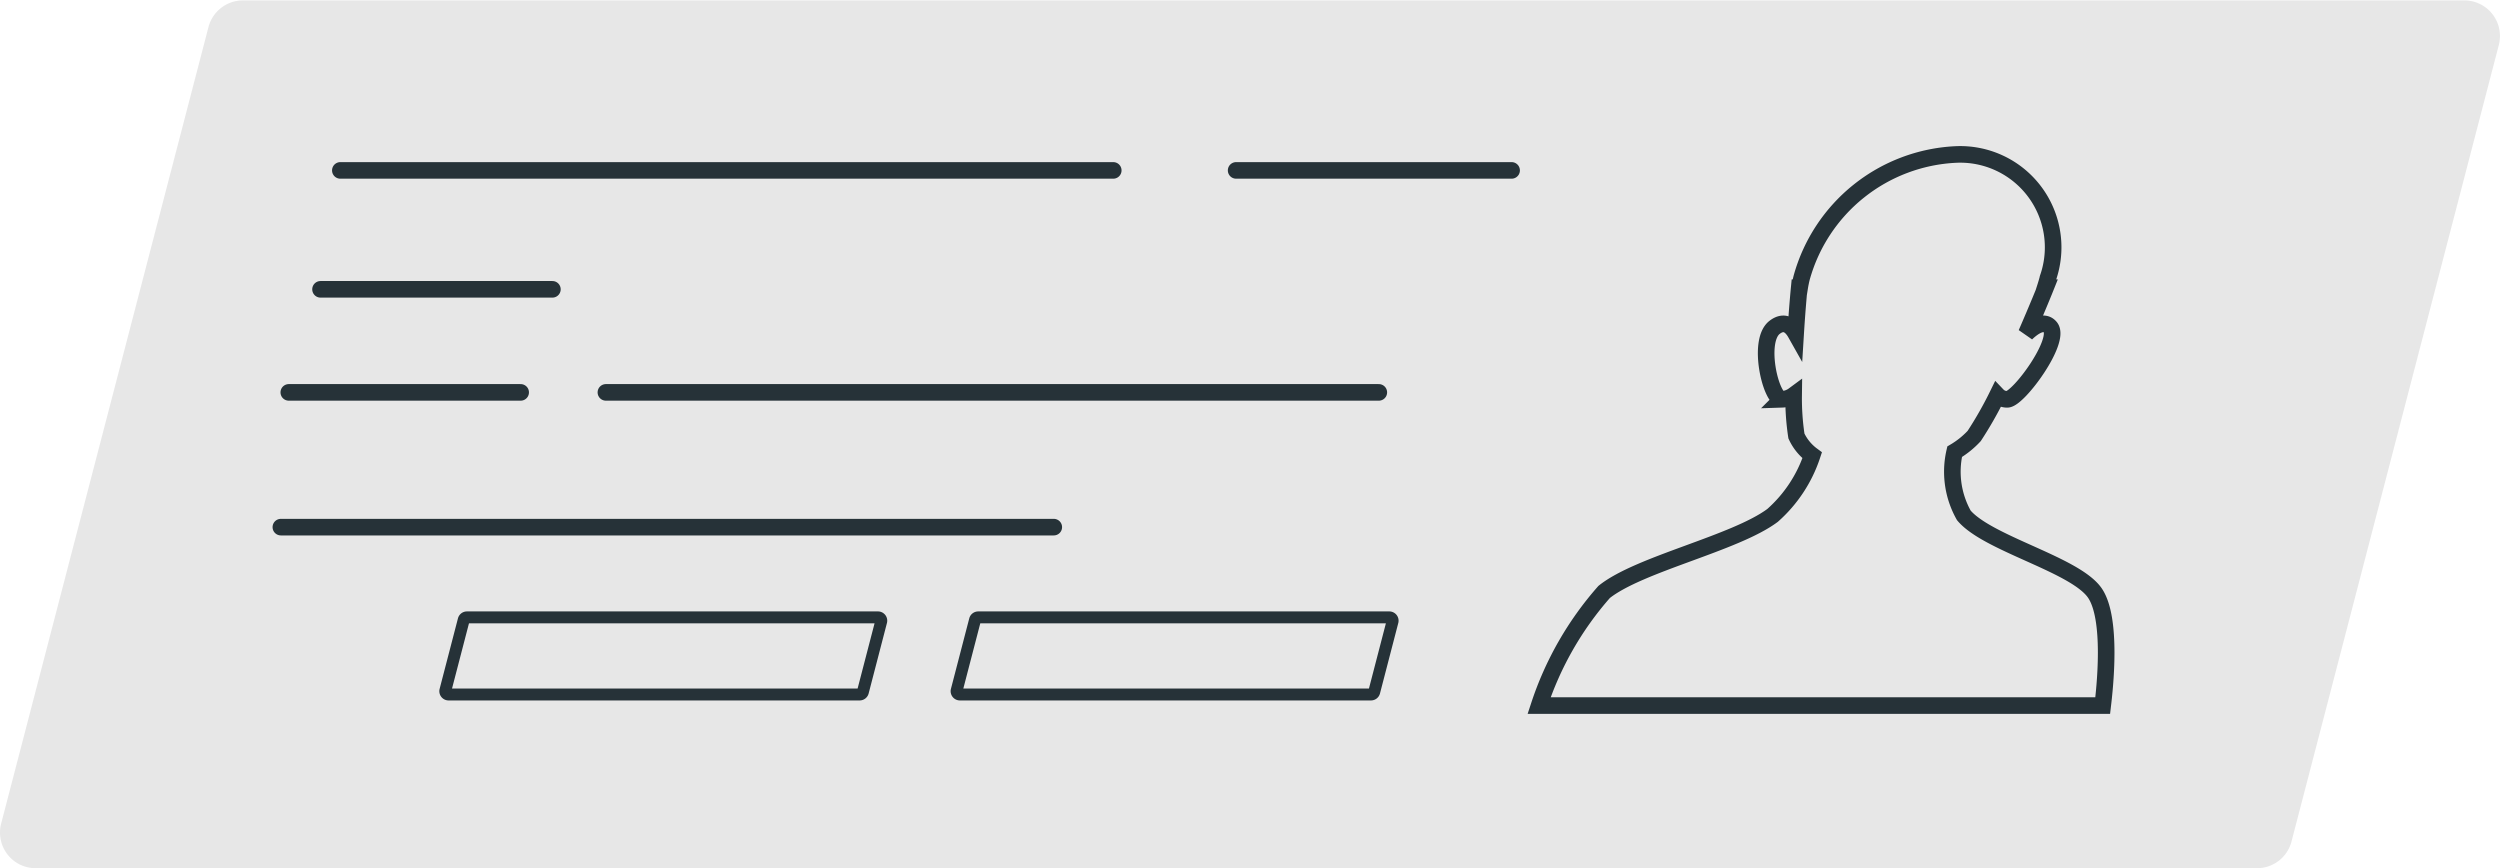
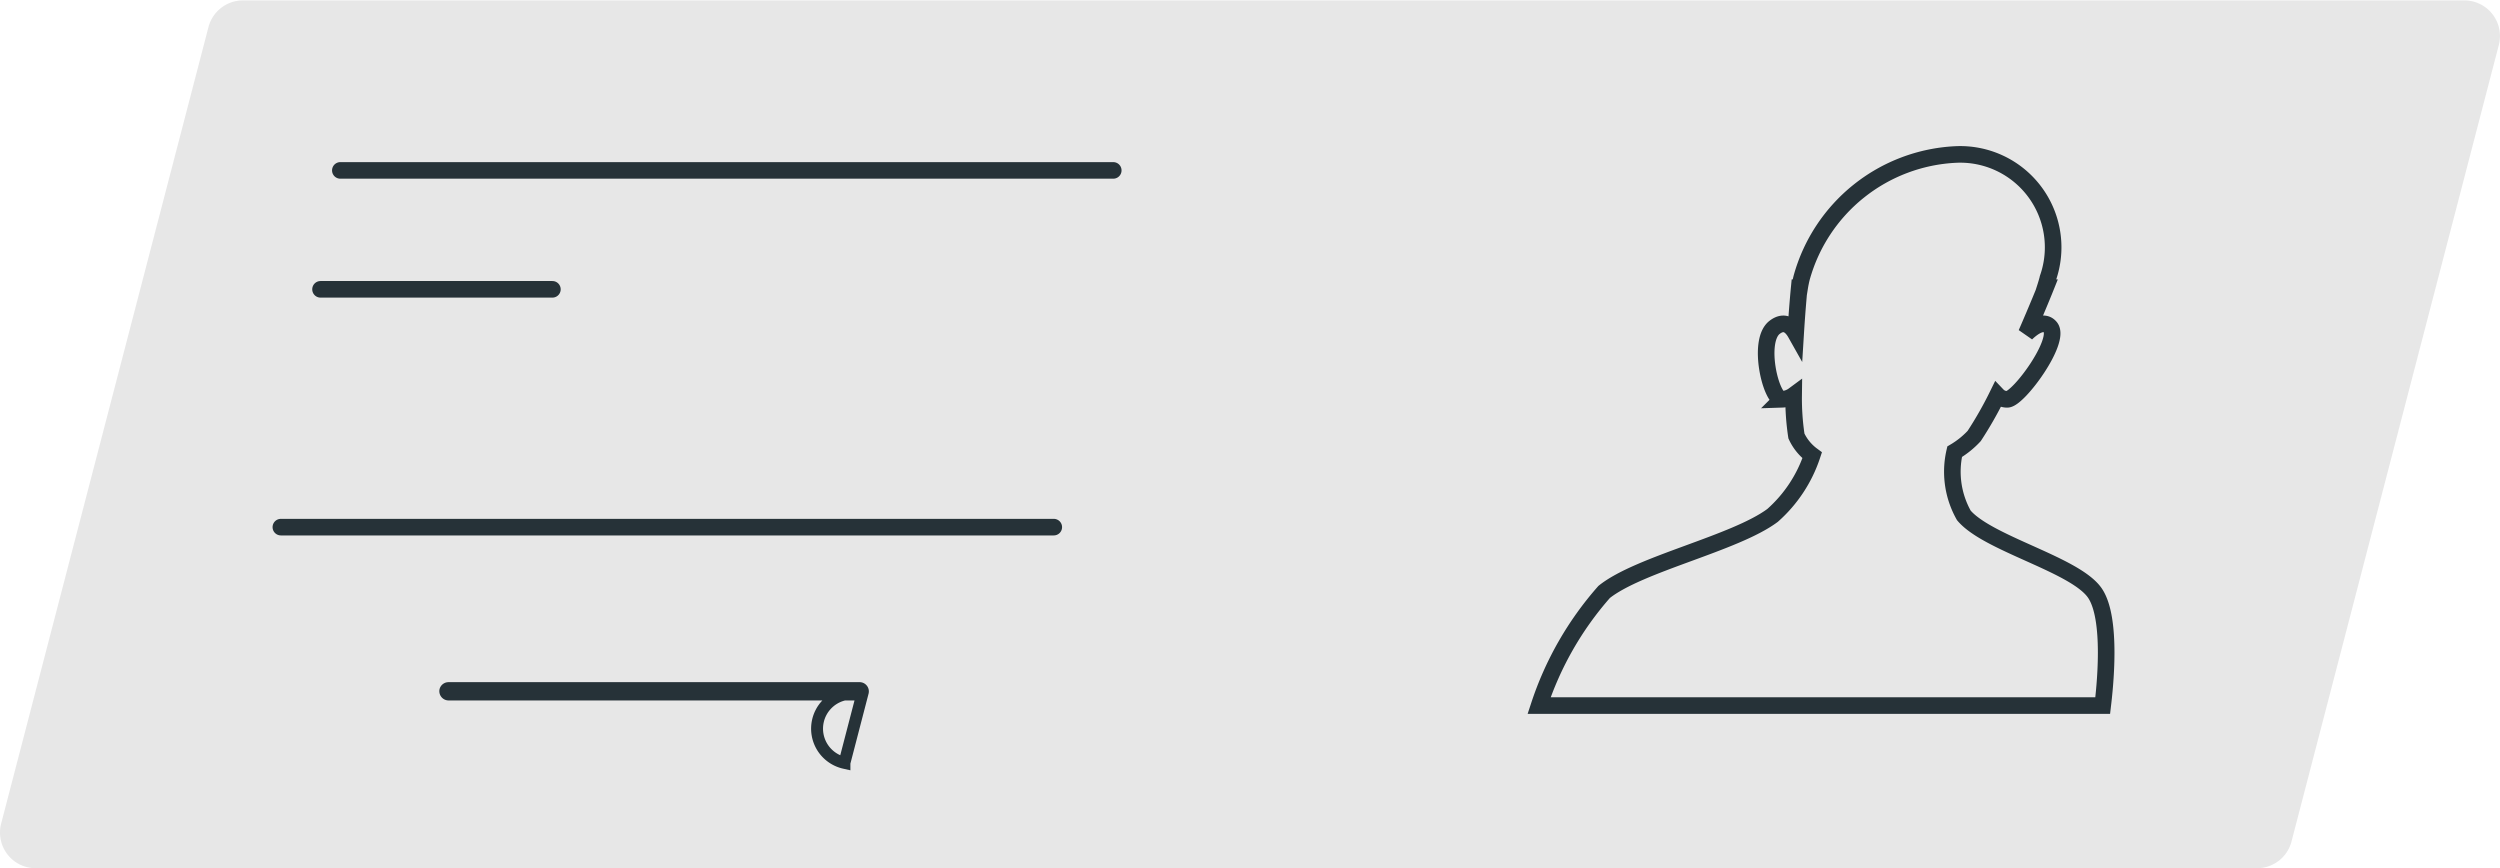
<svg xmlns="http://www.w3.org/2000/svg" id="Group_242762" data-name="Group 242762" width="75.322" height="26.153" viewBox="0 0 75.322 26.153">
  <path id="Path_224778" data-name="Path 224778" d="M370.2,224.6H303.272a1.074,1.074,0,0,1-1.04-1.346l6.247-24a1.075,1.075,0,0,1,1.04-.8h66.924a1.074,1.074,0,0,1,1.04,1.346l-6.247,24A1.074,1.074,0,0,1,370.2,224.6Z" transform="translate(-302.197 -198.442)" fill="#e5e5e5" opacity="0.9" />
  <g id="Group_94022" data-name="Group 94022" transform="translate(8.462 5.134)">
    <line id="Line_8087" data-name="Line 8087" x2="23.287" transform="translate(1.792)" fill="none" stroke="#263238" stroke-linecap="round" stroke-linejoin="round" stroke-width="0.5" />
    <line id="Line_8088" data-name="Line 8088" x2="23.287" transform="translate(0 10.748)" fill="none" stroke="#263238" stroke-linecap="round" stroke-linejoin="round" stroke-width="0.5" />
-     <line id="Line_8089" data-name="Line 8089" x2="23.287" transform="translate(9.793 6.688)" fill="none" stroke="#263238" stroke-linecap="round" stroke-linejoin="round" stroke-width="0.5" />
    <line id="Line_8090" data-name="Line 8090" x2="6.986" transform="translate(1.195 3.583)" fill="none" stroke="#263238" stroke-linecap="round" stroke-linejoin="round" stroke-width="0.5" />
-     <line id="Line_8091" data-name="Line 8091" x2="6.986" transform="translate(0.239 6.688)" fill="none" stroke="#263238" stroke-linecap="round" stroke-linejoin="round" stroke-width="0.5" />
-     <line id="Line_8092" data-name="Line 8092" x2="8.3" transform="translate(28.781)" fill="none" stroke="#263238" stroke-linecap="round" stroke-linejoin="round" stroke-width="0.5" />
-     <path id="Path_224779" data-name="Path 224779" d="M343.538,219.387H331.144a.1.1,0,0,1-.092-.12l.554-2.131a.1.1,0,0,1,.093-.072h12.393a.1.1,0,0,1,.093.12l-.554,2.132A.1.1,0,0,1,343.538,219.387Z" transform="translate(-310.691 -203.597)" fill="none" stroke="#263238" stroke-width="0.359" />
-     <path id="Path_224780" data-name="Path 224780" d="M328.116,219.387H315.722a.1.1,0,0,1-.092-.12l.554-2.131a.1.1,0,0,1,.092-.072h12.394a.1.1,0,0,1,.092.12l-.554,2.132A.1.1,0,0,1,328.116,219.387Z" transform="translate(-310.674 -203.597)" fill="none" stroke="#263238" stroke-width="0.359" />
+     <path id="Path_224780" data-name="Path 224780" d="M328.116,219.387H315.722a.1.1,0,0,1-.092-.12a.1.1,0,0,1,.092-.072h12.394a.1.1,0,0,1,.092.12l-.554,2.132A.1.1,0,0,1,328.116,219.387Z" transform="translate(-310.674 -203.597)" fill="none" stroke="#263238" stroke-width="0.359" />
  </g>
  <path id="Path_224781" data-name="Path 224781" d="M365.341,216.282c-.635-.846-3.212-1.461-3.925-2.307a2.677,2.677,0,0,1-.277-1.918,2.624,2.624,0,0,0,.589-.474,11.4,11.4,0,0,0,.7-1.229.4.4,0,0,0,.3.124c.339-.01,1.626-1.764,1.295-2.17-.19-.233-.5-.031-.724.185.341-.781.58-1.379.58-1.379h-.013c.032-.1.062-.2.087-.3a2.8,2.8,0,0,0-2.786-3.712,5.071,5.071,0,0,0-4.637,3.712c-.025.1-.045.2-.061.3h-.013s-.059.6-.107,1.379c-.121-.215-.327-.417-.632-.185-.534.407-.121,2.16.213,2.17a.635.635,0,0,0,.358-.124,7.574,7.574,0,0,0,.084,1.229,1.507,1.507,0,0,0,.475.582,4.161,4.161,0,0,1-1.193,1.81c-1.134.846-4.019,1.461-5.075,2.307a9.8,9.8,0,0,0-1.96,3.423H365.6C365.652,219.266,365.913,217.044,365.341,216.282Z" transform="translate(-302.248 -198.447)" fill="none" stroke="#263238" stroke-width="0.5" />
</svg>